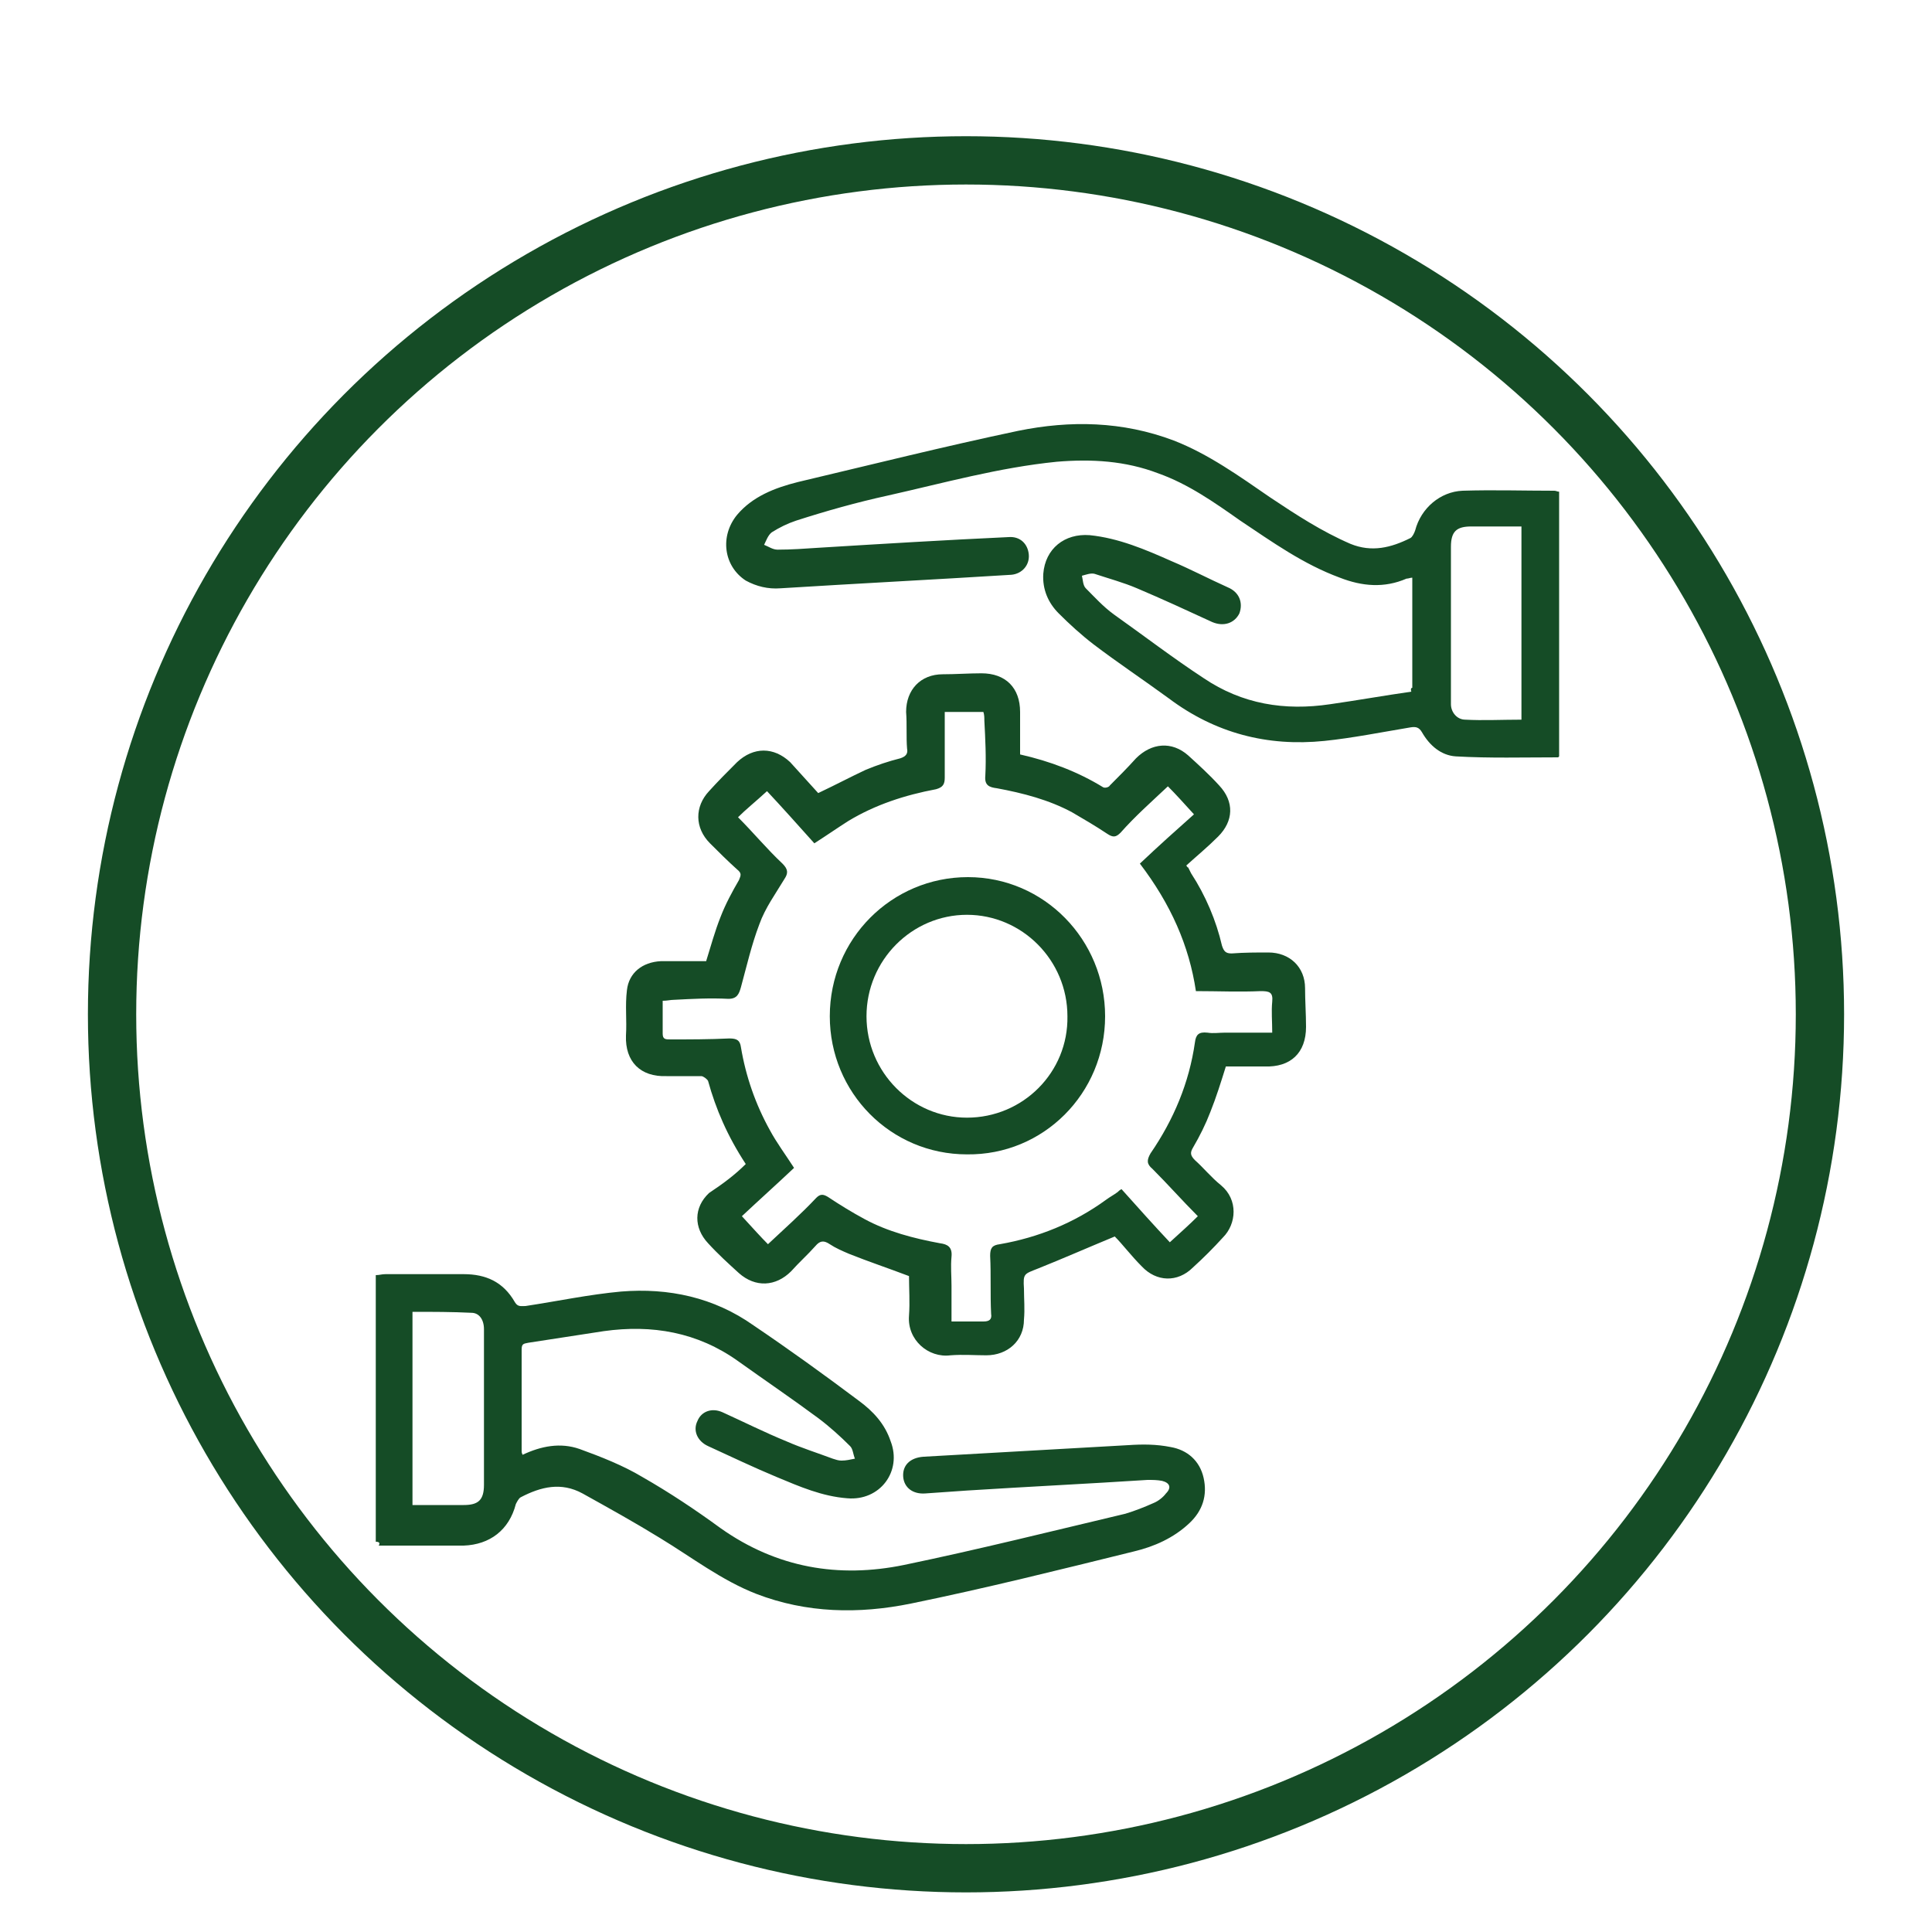
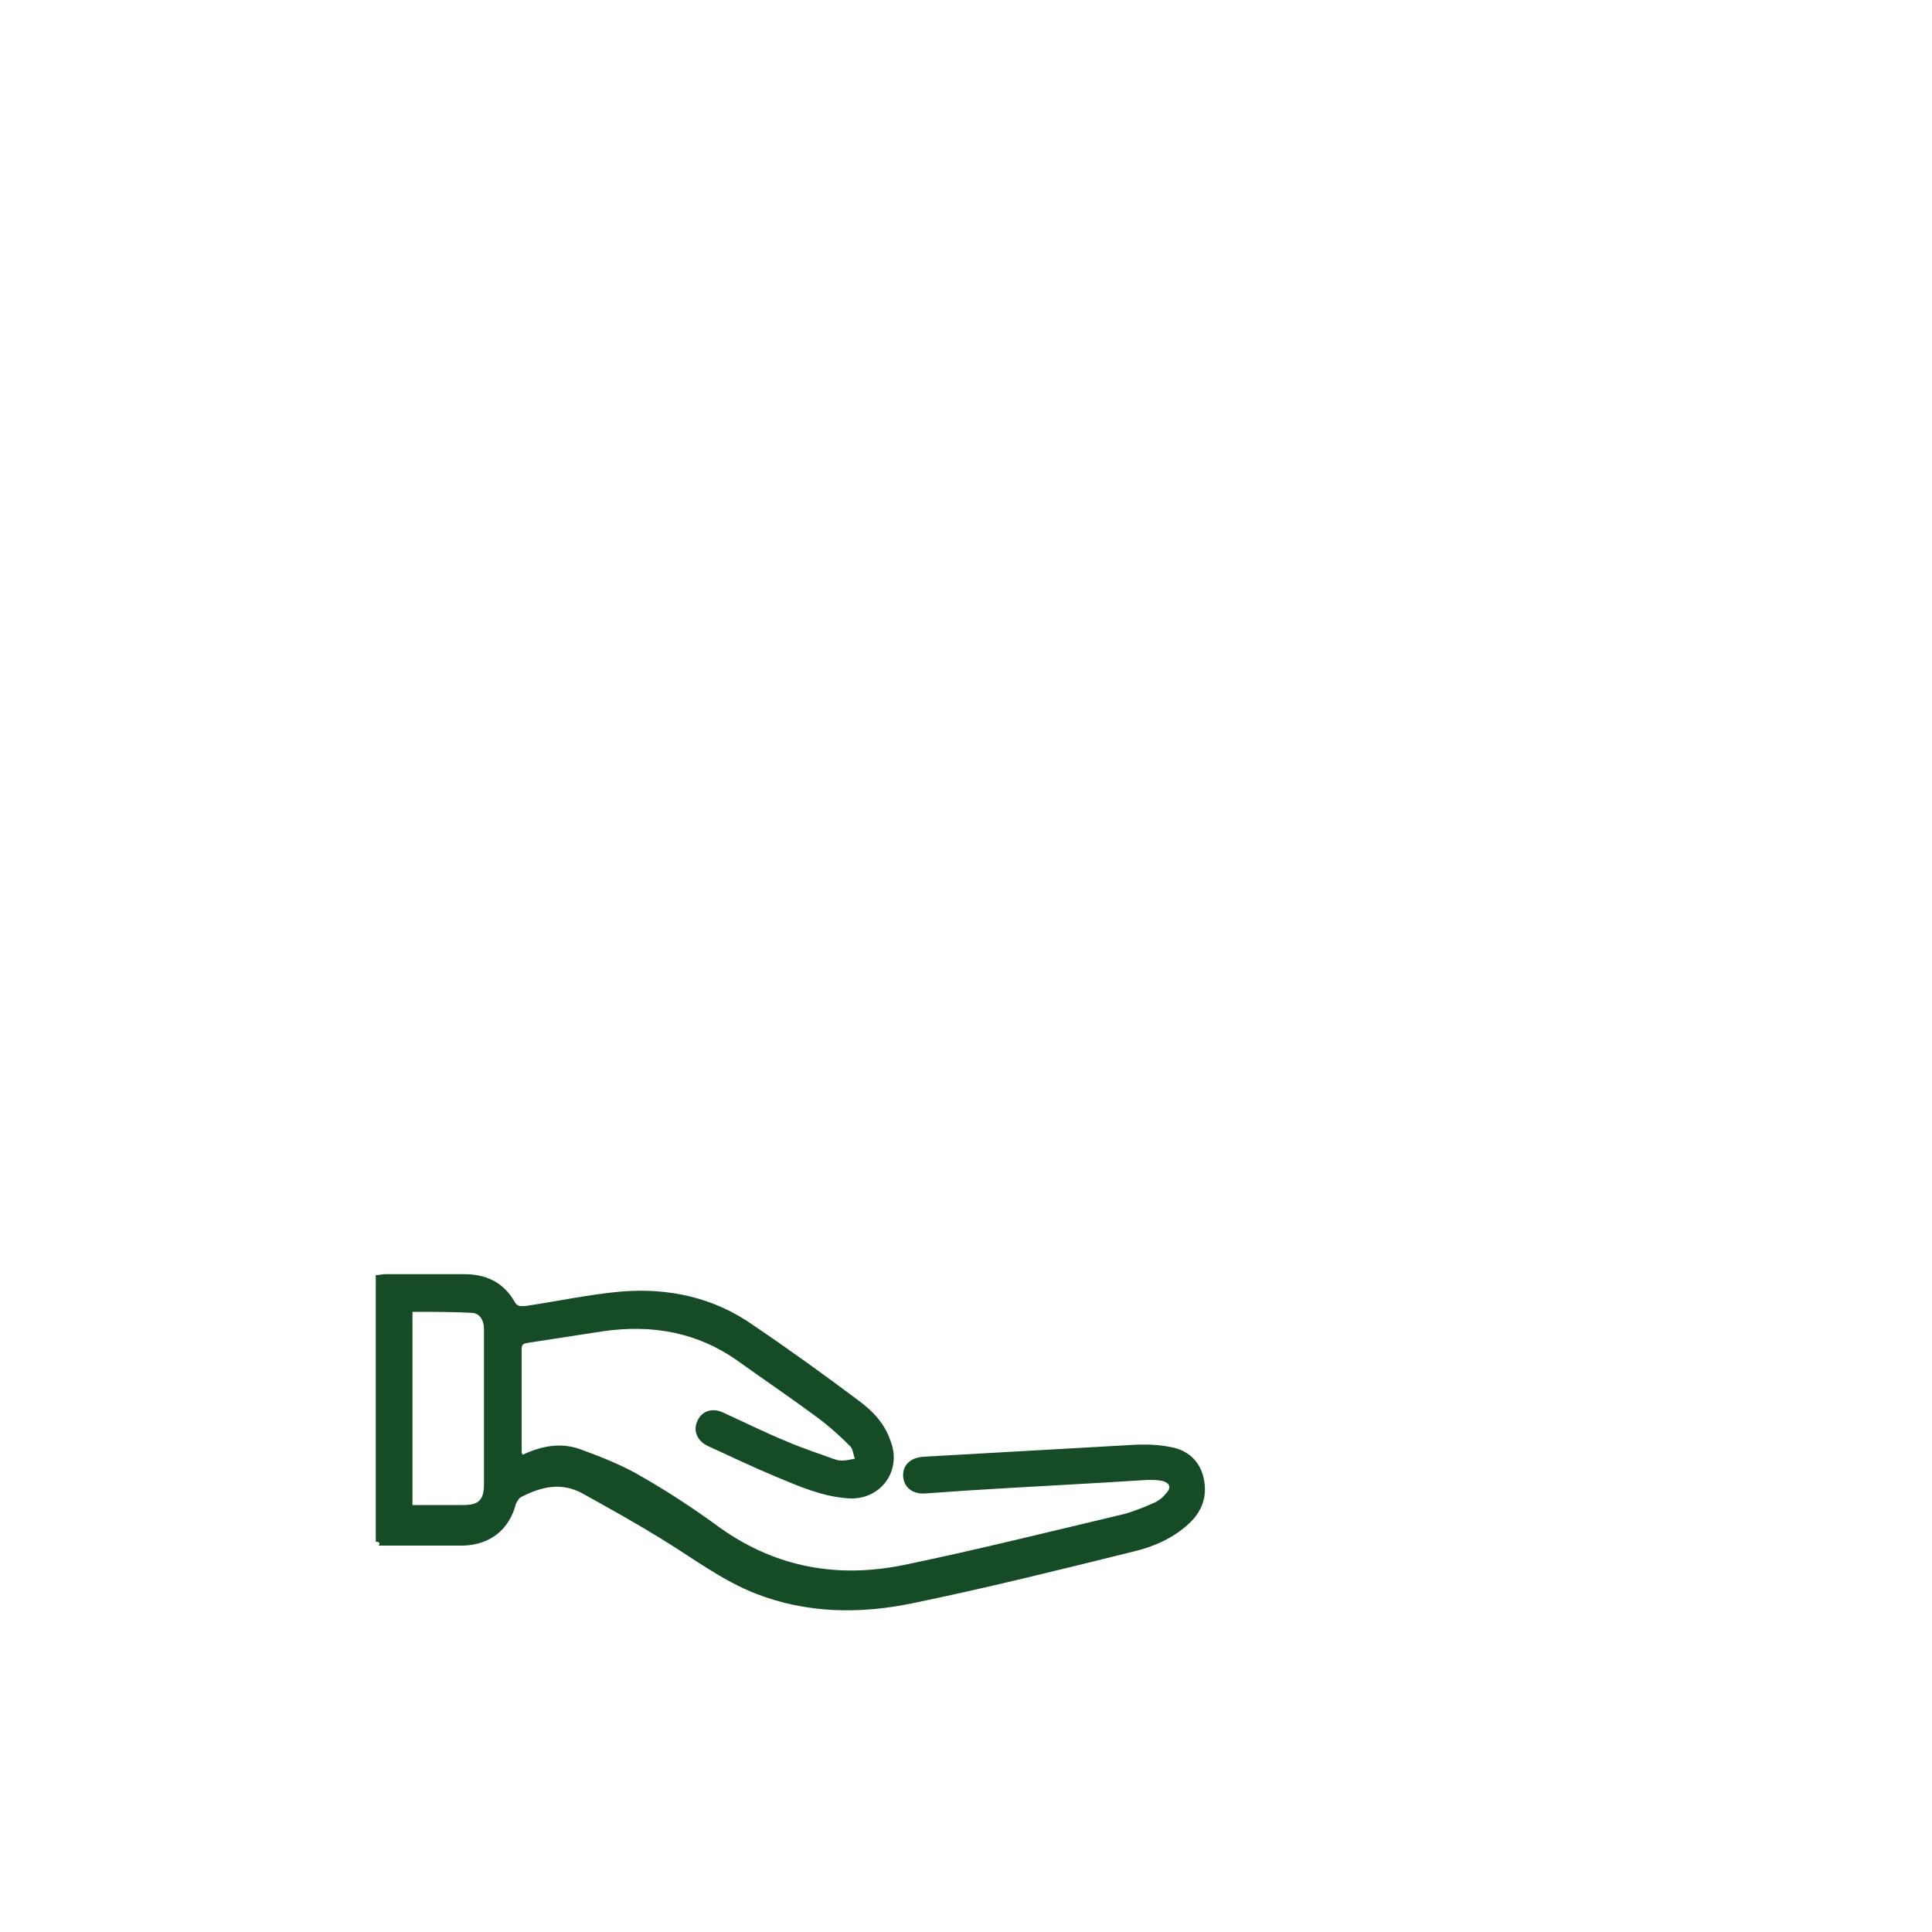
<svg xmlns="http://www.w3.org/2000/svg" version="1.1" x="0px" y="0px" viewBox="0 0 200 200" style="enable-background:new 0 0 200 200;" xml:space="preserve">
  <style type="text/css">
	.st0{fill:none;stroke:#154C26;stroke-width:5;stroke-miterlimit:10;}
	.st1{fill:#154C26;}
</style>
  <g id="Layer_1">
-     <circle class="st0" cx="100" cy="105" r="88.4" />
    <g>
-       <path class="st1" d="M77.2,120.5c-1.9-2.9-3.1-5.7-3.9-8.6c-0.1-0.2-0.5-0.5-0.7-0.5c-1.2,0-2.4,0-3.6,0c-2.7,0.1-4.3-1.5-4.2-4.2    c0.1-1.6-0.1-3.1,0.1-4.7c0.2-1.8,1.6-2.9,3.5-3c1.6,0,3.1,0,4.7,0c0.5-1.6,0.9-3.1,1.5-4.6c0.5-1.3,1.2-2.6,1.9-3.8    c0.2-0.5,0.3-0.7-0.2-1.1c-1-0.9-1.9-1.8-2.8-2.7c-1.6-1.6-1.6-3.8-0.1-5.4c0.9-1,1.9-2,2.9-3c1.7-1.6,3.8-1.6,5.5,0    c1,1.1,2,2.2,2.9,3.2c1.9-0.9,3.4-1.7,4.9-2.4c1.2-0.5,2.4-0.9,3.6-1.2c0.6-0.2,0.8-0.5,0.7-1c-0.1-1.2,0-2.5-0.1-3.8    c0-2.3,1.5-3.9,3.8-3.9c1.3,0,2.7-0.1,4-0.1c2.5,0,4,1.5,4,4c0,1.5,0,2.9,0,4.4c3.1,0.7,6,1.8,8.6,3.4c0.2,0.1,0.6,0,0.7-0.2    c0.9-0.9,1.8-1.8,2.7-2.8c1.6-1.6,3.7-1.8,5.4-0.3c1.1,1,2.2,2,3.2,3.1c1.6,1.7,1.5,3.7-0.1,5.3c-1.1,1.1-2.2,2-3.3,3    c0.1,0.1,0.1,0.2,0.2,0.2c0.1,0.2,0.2,0.4,0.3,0.6c1.5,2.3,2.6,4.9,3.2,7.5c0.2,0.6,0.4,0.8,1,0.8c1.3-0.1,2.6-0.1,3.8-0.1    c2.2,0,3.8,1.5,3.8,3.7c0,1.3,0.1,2.7,0.1,4c0,2.7-1.6,4.2-4.3,4.1c-1.4,0-2.7,0-4,0c-0.5,1.6-1,3.2-1.6,4.7    c-0.5,1.3-1.1,2.5-1.8,3.7c-0.3,0.5-0.3,0.8,0.2,1.3c0.9,0.8,1.7,1.8,2.7,2.6c1.8,1.5,1.6,4,0.2,5.4c-1,1.1-2,2.1-3.1,3.1    c-1.6,1.6-3.8,1.5-5.3-0.1c-1.1-1.1-2-2.3-2.8-3.1c-2.9,1.2-5.4,2.3-7.9,3.3c-1.5,0.6-1.6,0.5-1.5,2.1c0,1.1,0.1,2.1,0,3.2    c0,2.2-1.7,3.7-3.9,3.7c-1.2,0-2.4-0.1-3.7,0c-2.3,0.3-4.5-1.6-4.3-4.1c0.1-1.4,0-2.8,0-4.1c-2.1-0.8-4.2-1.5-6.2-2.3    c-0.7-0.3-1.4-0.6-2-1c-0.6-0.4-1-0.4-1.5,0.2c-0.8,0.9-1.7,1.7-2.5,2.6c-1.6,1.6-3.7,1.7-5.4,0.2c-1.1-1-2.2-2-3.2-3.1    c-1.5-1.6-1.5-3.7,0.1-5.2C74.9,122.5,76.1,121.6,77.2,120.5z M118,89.4c1.9-1.8,3.8-3.5,5.6-5.1c-1-1.1-1.9-2.1-2.7-2.9    c-1.7,1.6-3.4,3.1-4.9,4.8c-0.5,0.5-0.8,0.5-1.4,0.1c-1.2-0.8-2.4-1.5-3.6-2.2c-2.4-1.3-5.1-2-7.8-2.5c-0.8-0.1-1.3-0.3-1.2-1.3    c0.1-1.9,0-3.8-0.1-5.7c0-0.3,0-0.6-0.1-0.9c-1.4,0-2.7,0-4,0c0,2.3,0,4.6,0,6.8c0,0.7-0.2,1-0.9,1.2c-3.2,0.6-6.3,1.6-9.1,3.3    c-1.1,0.7-2.1,1.4-3.5,2.3c-1.7-1.9-3.4-3.8-4.9-5.4c-1.2,1.1-2.2,1.9-3,2.7c1.6,1.6,3,3.3,4.6,4.8c0.6,0.6,0.6,1,0.2,1.6    c-0.9,1.5-2,3-2.6,4.7c-0.8,2.1-1.3,4.3-1.9,6.5c-0.2,0.7-0.4,1.2-1.3,1.2c-1.9-0.1-3.7,0-5.6,0.1c-0.4,0-0.7,0.1-1.2,0.1    c0,1.2,0,2.3,0,3.4c0,0.6,0.3,0.6,0.8,0.6c2,0,4,0,6.1-0.1c0.8,0,1.1,0.2,1.2,0.9c0.5,3,1.5,5.9,3,8.6c0.7,1.3,1.6,2.5,2.5,3.9    c-1.8,1.7-3.7,3.4-5.4,5c1.1,1.2,2,2.2,2.7,2.9c1.7-1.6,3.4-3.1,5-4.8c0.4-0.4,0.7-0.4,1.2-0.1c1.2,0.8,2.5,1.6,3.8,2.3    c2.4,1.3,5.1,2,7.8,2.5c0.8,0.1,1.3,0.4,1.2,1.4c-0.1,1,0,2,0,3c0,1.2,0,2.4,0,3.7c1.2,0,2.3,0,3.3,0c0.6,0,0.9-0.2,0.8-0.8    c-0.1-2,0-4-0.1-6c0-0.8,0.2-1.1,1-1.2c4-0.7,7.7-2.2,11-4.6c0.4-0.3,0.8-0.5,1.2-0.8c0.1-0.1,0.2-0.2,0.4-0.3    c1.7,1.9,3.4,3.8,5,5.5c1.1-1,2.1-1.9,2.9-2.7c-1.6-1.6-3.1-3.3-4.7-4.9c-0.6-0.5-0.6-0.9-0.2-1.6c2.4-3.5,4-7.3,4.6-11.5    c0.1-0.8,0.4-1.1,1.3-1c0.6,0.1,1.2,0,1.8,0c1.6,0,3.3,0,4.9,0c0-1.2-0.1-2.2,0-3.2c0.1-1-0.3-1.1-1.2-1.1c-2.2,0.1-4.4,0-6.7,0    C123.1,97.9,121.2,93.6,118,89.4z" />
      <path class="st1" d="M38.9,159.6c0-9.3,0-18.4,0-27.6c0.4,0,0.6-0.1,1-0.1c2.7,0,5.4,0,8.1,0c2.3,0,4.1,0.8,5.3,2.9    c0.3,0.5,0.6,0.4,1.1,0.4c3.3-0.5,6.6-1.2,9.9-1.5c4.9-0.4,9.6,0.6,13.7,3.5c3.7,2.5,7.3,5.1,10.9,7.8c1.5,1.1,2.7,2.4,3.3,4.2    c1.2,3.1-1.1,6.2-4.5,5.9c-2.6-0.2-4.9-1.2-7.3-2.2c-2.4-1-4.7-2.1-7.1-3.2c-1.1-0.5-1.6-1.6-1.1-2.6c0.4-1,1.5-1.4,2.6-0.9    c2.2,1,4.4,2.1,6.6,3c1.6,0.7,3.2,1.2,4.8,1.8c0.3,0.1,0.6,0.2,0.9,0.2c0.5,0,0.9-0.1,1.4-0.2c-0.2-0.5-0.2-1-0.5-1.3    c-1-1-2.1-2-3.3-2.9c-2.7-2-5.5-3.9-8.3-5.9c-4.2-3-8.9-3.8-13.9-3.1c-2.6,0.4-5.2,0.8-7.8,1.2c-0.5,0.1-0.7,0.1-0.7,0.7    c0,3.5,0,7.1,0,10.5c0,0.1,0,0.2,0.1,0.4c1.9-0.9,3.9-1.3,5.9-0.6c2.2,0.8,4.5,1.7,6.5,2.9c2.8,1.6,5.5,3.4,8.1,5.3    c5.8,4.1,12.2,5.2,19,3.8c7.7-1.6,15.3-3.5,22.9-5.3c1-0.3,2-0.7,2.9-1.1c0.5-0.2,1-0.6,1.3-1c0.6-0.6,0.4-1.1-0.4-1.3    c-0.5-0.1-1-0.1-1.5-0.1c-6.2,0.4-12.4,0.7-18.7,1.1c-1.4,0.1-2.8,0.2-4.3,0.3c-1.3,0.1-2.2-0.6-2.3-1.7c-0.1-1.2,0.7-2,2.1-2.1    c7.1-0.4,14.2-0.8,21.2-1.2c1.5-0.1,2.9-0.1,4.4,0.2c1.7,0.3,3,1.4,3.4,3.2c0.4,1.8-0.1,3.4-1.5,4.7c-1.6,1.5-3.6,2.4-5.7,2.9    c-7.7,1.9-15.3,3.8-23.1,5.4c-5.4,1.1-10.8,1-16-1c-3.6-1.4-6.7-3.8-10-5.8c-2.6-1.6-5.3-3.1-8-4.6c-2.2-1.2-4.3-0.7-6.4,0.4    c-0.2,0.1-0.4,0.5-0.5,0.7c-0.7,2.7-2.7,4.2-5.4,4.3c-2.9,0-5.9,0-8.8,0C39.4,159.7,39.2,159.6,38.9,159.6z M42.7,135.8    c0,6.7,0,13.3,0,20c1.8,0,3.6,0,5.3,0c1.5,0,2.1-0.5,2.1-2.1c0-3.9,0-7.8,0-11.7c0-1.5,0-2.9,0-4.4c0-1-0.5-1.7-1.3-1.7    C46.8,135.8,44.8,135.8,42.7,135.8z" />
-       <path class="st1" d="M146.2,71.2c0-3.8,0-7.5,0-11.4c-0.2,0-0.4,0.1-0.6,0.1c-2.3,1-4.6,0.8-6.9-0.1c-3.8-1.4-7-3.7-10.3-5.9    c-2.7-1.9-5.4-3.8-8.5-4.9c-3.4-1.3-6.9-1.5-10.5-1.2c-6,0.6-11.7,2.2-17.5,3.5c-3.2,0.7-6.4,1.6-9.5,2.6    c-0.9,0.3-1.7,0.7-2.5,1.2c-0.4,0.3-0.6,0.9-0.8,1.3c0.5,0.2,0.9,0.5,1.4,0.5c1.4,0,2.8-0.1,4.3-0.2c6.5-0.4,13.1-0.8,19.6-1.1    c1.2-0.1,2,0.7,2.1,1.8c0.1,1.1-0.7,2-1.8,2.1c-8,0.5-15.9,0.9-23.9,1.4c-1.3,0.1-2.5-0.2-3.6-0.8c-2.3-1.5-2.7-4.6-0.9-6.8    c1.6-1.9,3.9-2.8,6.3-3.4c7.6-1.8,15.2-3.7,22.8-5.3c5.4-1.1,10.8-1,16.1,1c3.6,1.4,6.8,3.7,10,5.9c2.7,1.8,5.3,3.5,8.3,4.8    c2.2,0.9,4.2,0.4,6.2-0.6c0.2-0.1,0.4-0.5,0.5-0.8c0.6-2.3,2.6-4,4.9-4.1c3.2-0.1,6.3,0,9.5,0c0.2,0,0.3,0.1,0.5,0.1    c0,9.2,0,18.3,0,27.4c-0.1,0.1-0.1,0.1-0.1,0.1c-3.6,0-7.1,0.1-10.6-0.1c-1.5-0.1-2.7-1.1-3.5-2.5c-0.3-0.5-0.6-0.6-1.2-0.5    c-3,0.5-6,1.1-8.9,1.4c-5.9,0.6-11.3-0.8-16.1-4.4c-2.6-1.9-5.3-3.7-7.8-5.6c-1.3-1-2.5-2.1-3.6-3.2c-1.1-1.1-1.7-2.5-1.6-4.1    c0.2-2.6,2.2-4.2,4.8-4c3,0.3,5.8,1.5,8.5,2.7c1.9,0.8,3.8,1.8,5.8,2.7c1.2,0.5,1.6,1.6,1.2,2.7c-0.5,1-1.6,1.4-2.8,0.9    c-2.6-1.2-5.2-2.4-7.8-3.5c-1.4-0.6-2.9-1-4.4-1.5c-0.4-0.1-0.9,0.1-1.3,0.2c0.1,0.4,0.1,1,0.4,1.3c0.9,0.9,1.8,1.9,2.9,2.7    c3.1,2.2,6.1,4.5,9.3,6.6c4,2.7,8.4,3.4,13.1,2.7c2.8-0.4,5.6-0.9,8.4-1.3C146,71.3,146.1,71.2,146.2,71.2z M157.5,74.5    c0-6.7,0-13.3,0-20c-1.8,0-3.6,0-5.2,0c-1.5,0-2.1,0.5-2.1,2.1c0,2.4,0,4.7,0,7.1c0,3.1,0,6.1,0,9.2c0,0.8,0.6,1.6,1.5,1.6    C153.5,74.6,155.5,74.5,157.5,74.5z" />
-       <path class="st1" d="M85.9,105.2c0-8,6.4-14.4,14.3-14.4s14.2,6.5,14.2,14.4c0,8-6.4,14.4-14.3,14.3    C92.2,119.5,85.9,113.1,85.9,105.2z M100.1,94.7c-5.7,0-10.4,4.7-10.4,10.5c0,5.8,4.7,10.5,10.4,10.5c5.8,0,10.5-4.7,10.4-10.5    C110.5,99.4,105.8,94.7,100.1,94.7z" />
    </g>
  </g>
  <g id="Layer_2">
</g>
</svg>